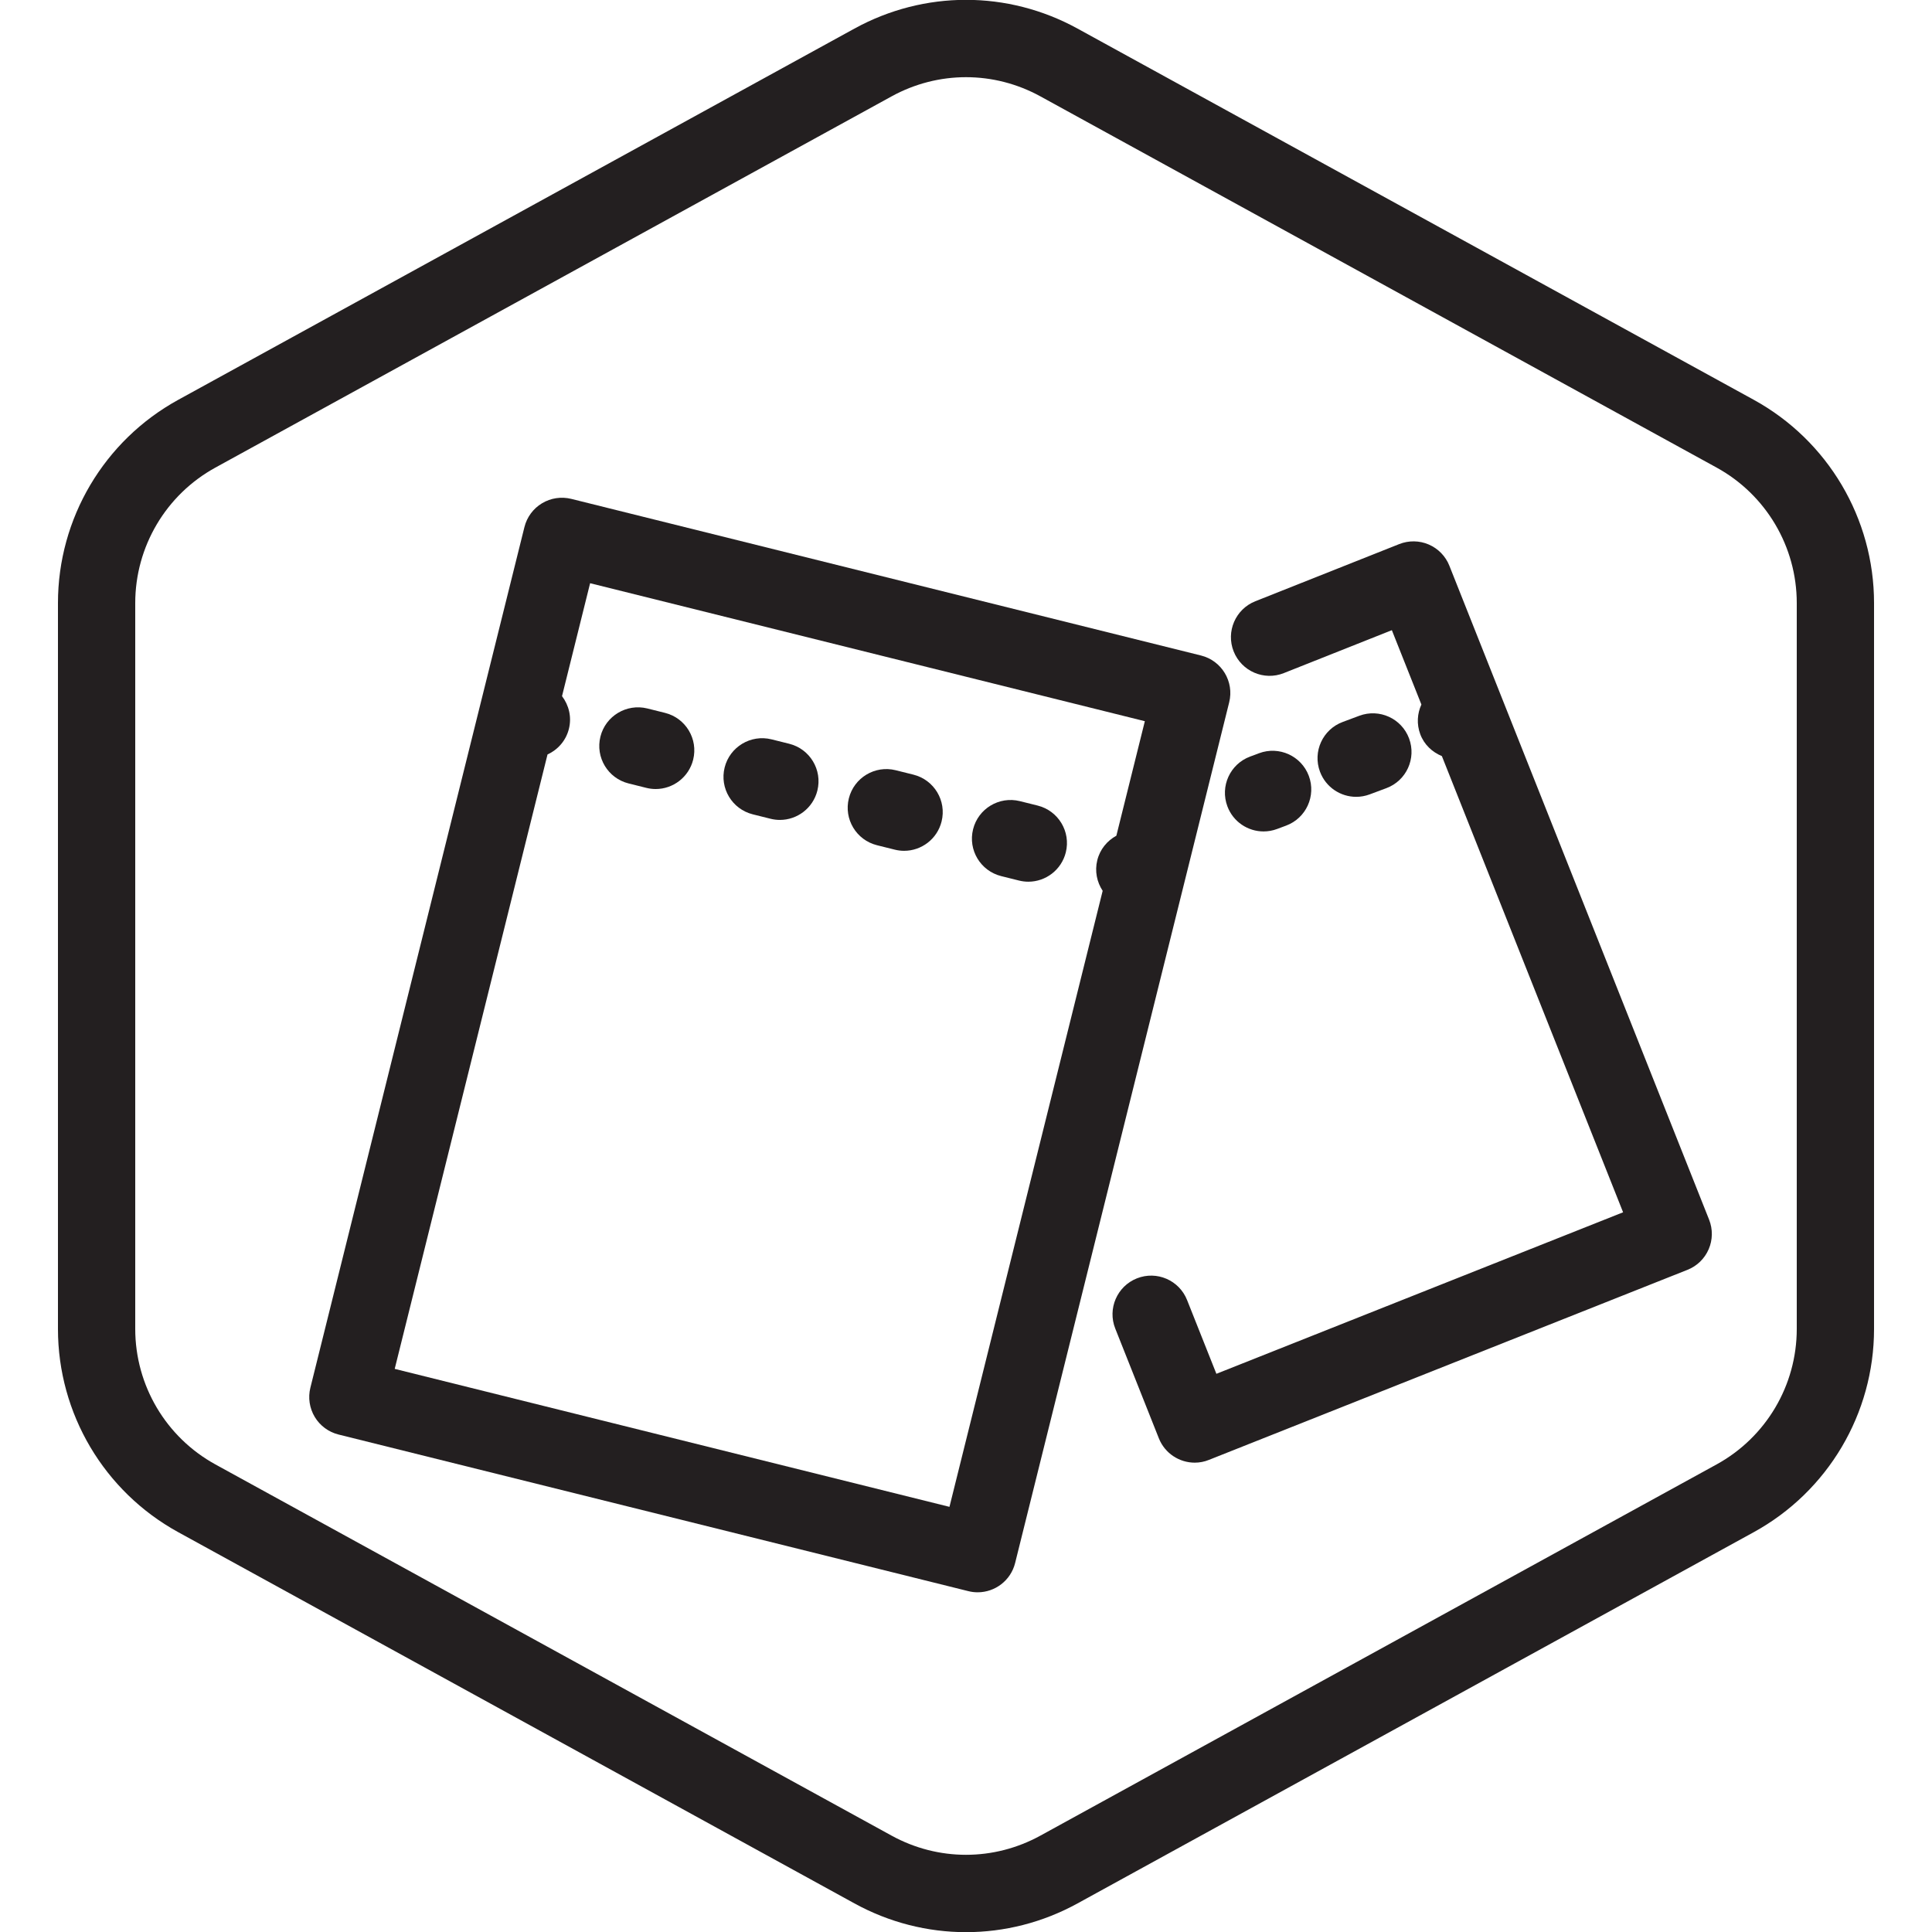
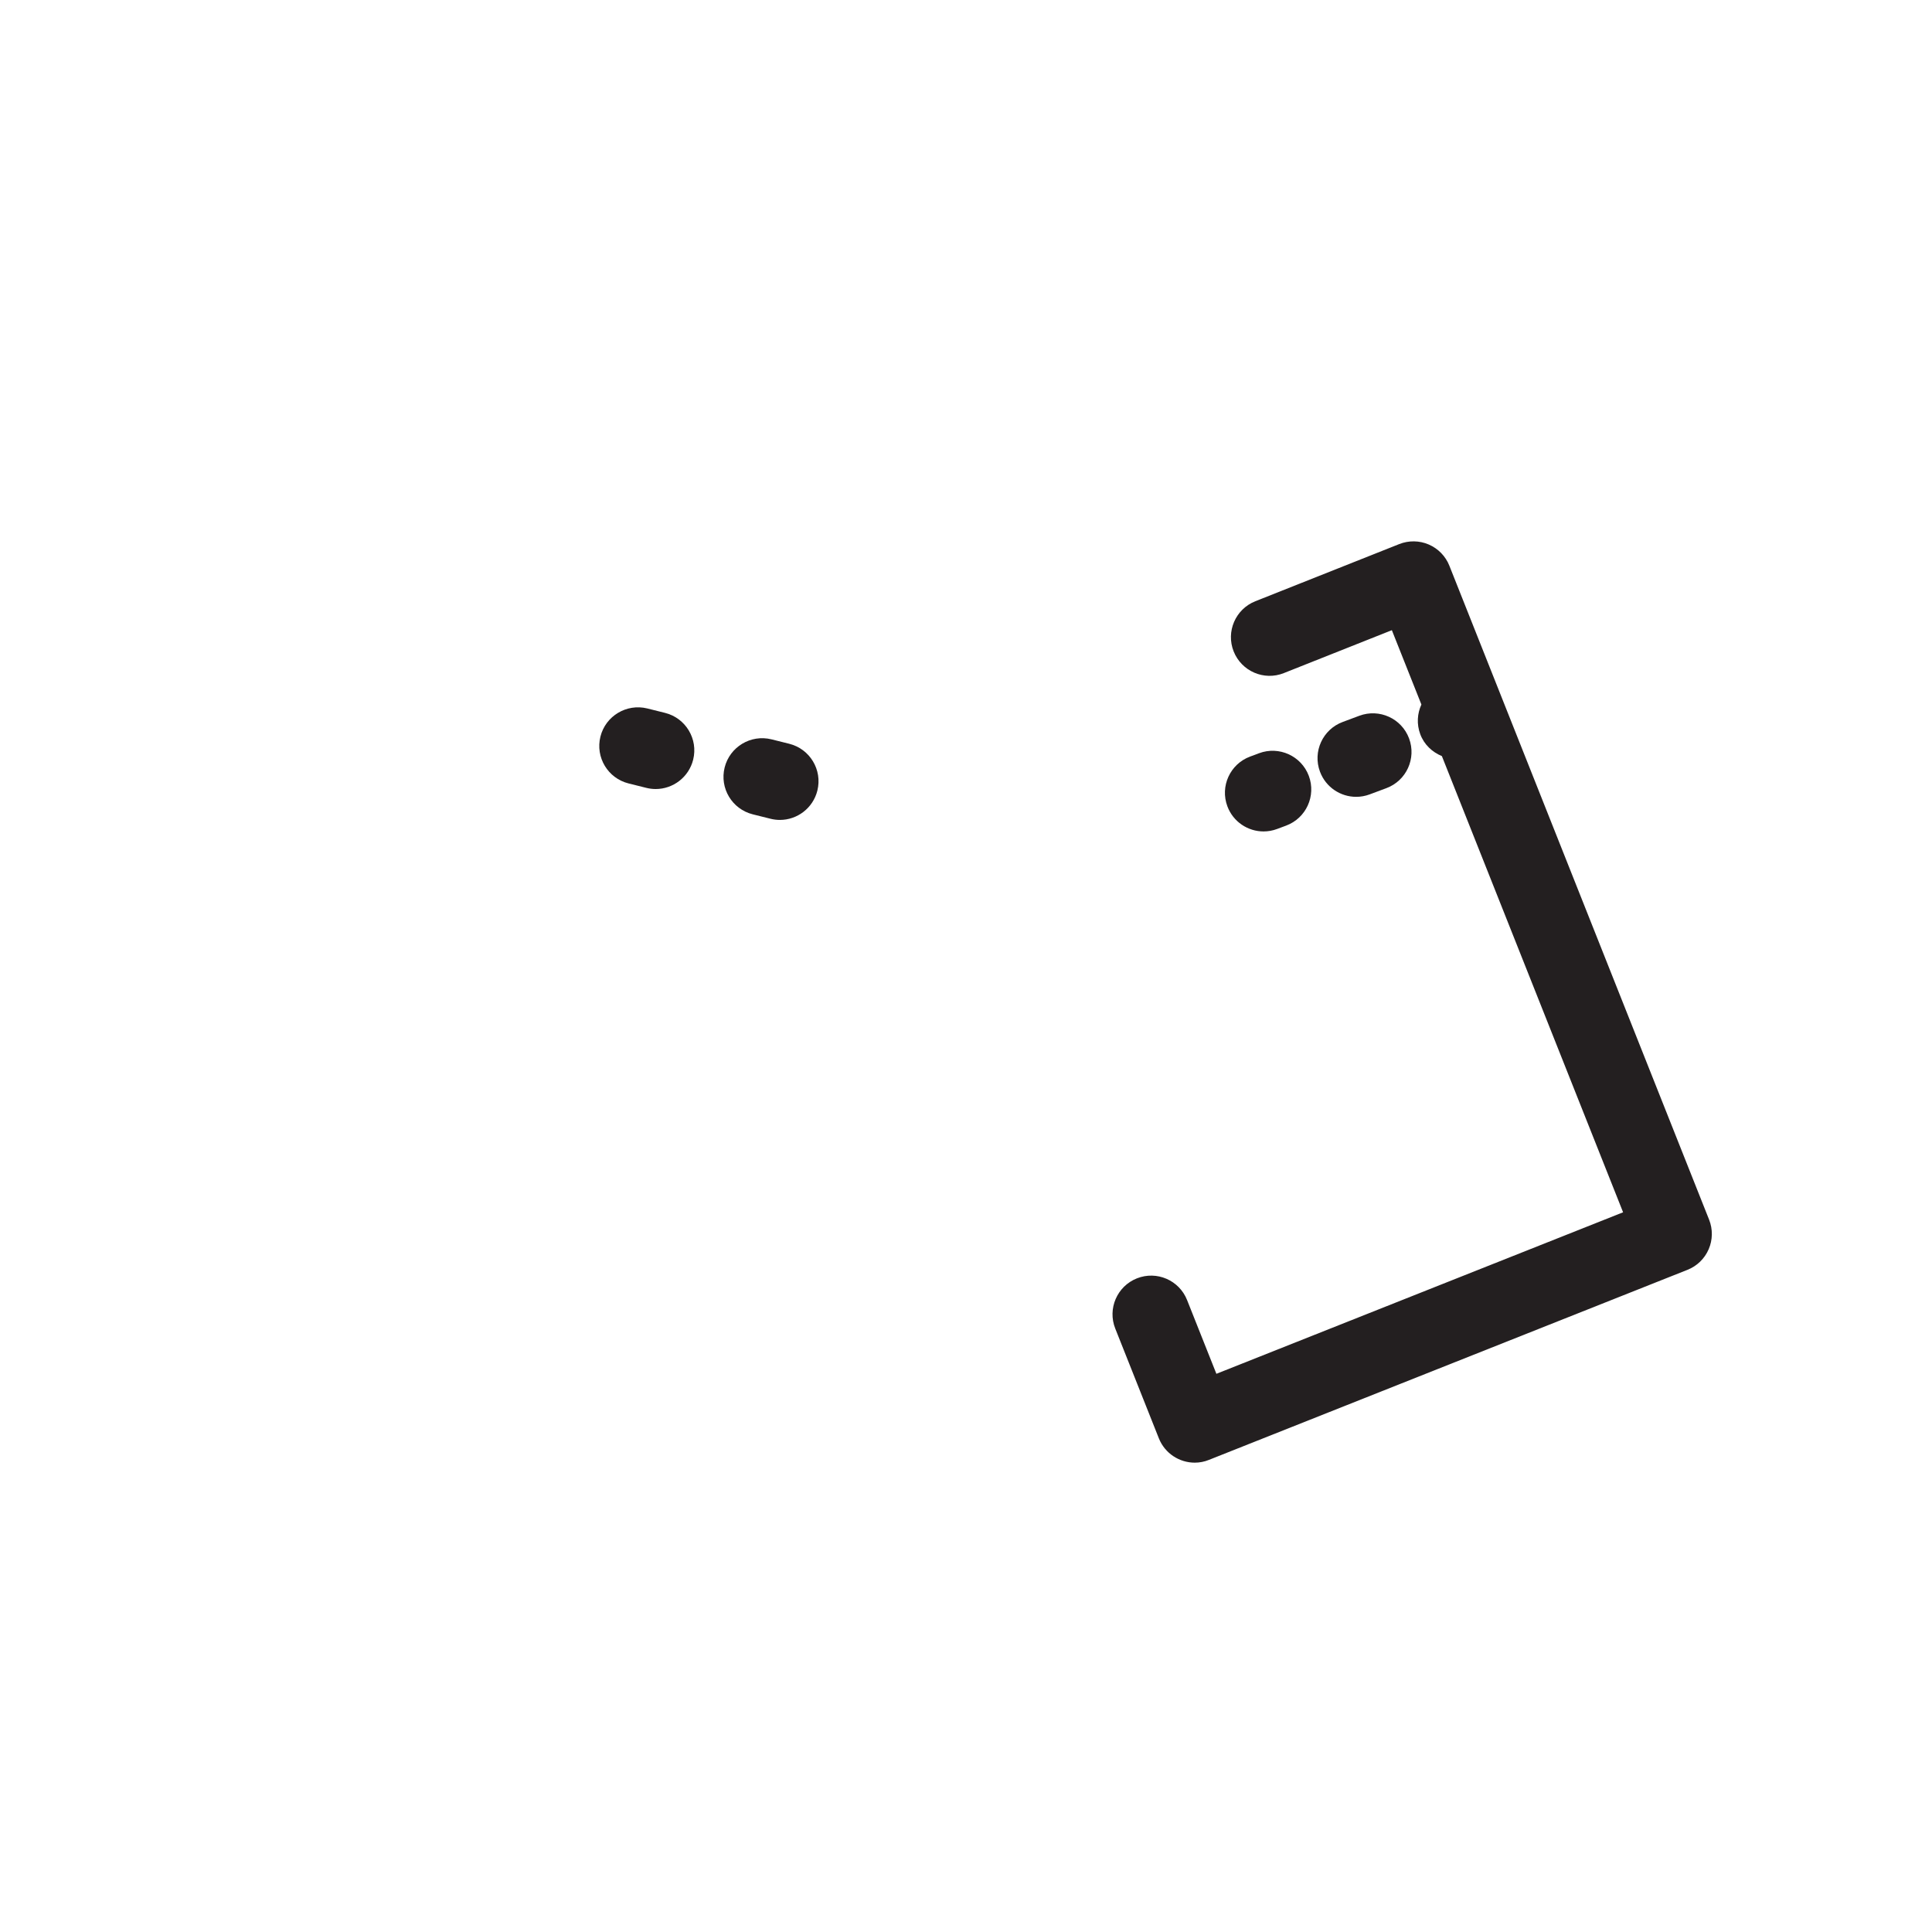
<svg xmlns="http://www.w3.org/2000/svg" version="1.1" id="Layer_1" x="0px" y="0px" viewBox="0 0 100 100" enable-background="new 0 0 100 100" xml:space="preserve">
  <g>
-     <path fill="#231F20" d="M90.775,20.694L55.774,1.48c-3.615-1.984-7.932-1.984-11.549,0l-35,19.215C5.385,22.803,3,26.834,3,31.214   v37.572c0,4.381,2.385,8.411,6.225,10.519l35,19.214c1.808,0.993,3.792,1.489,5.775,1.489c1.983,0,3.967-0.496,5.775-1.489   l34.999-19.214C94.614,77.197,97,73.167,97,68.786V31.214C97,26.834,94.614,22.803,90.775,20.694z M93,68.786   c0,2.921-1.59,5.608-4.151,7.013l-35,19.214c-2.41,1.322-5.289,1.322-7.699,0l-35-19.214C8.59,74.393,7,71.707,7,68.786V31.214   c0-2.92,1.59-5.607,4.149-7.012l35-19.214C47.355,4.326,48.678,3.995,50,3.995s2.645,0.331,3.85,0.992l35,19.214   c2.56,1.406,4.15,4.093,4.15,7.013V68.786z" />
-     <path fill="#231F20" d="M62.164,33.929l-32.595-8.107c-0.514-0.127-1.059-0.046-1.514,0.227c-0.454,0.273-0.782,0.716-0.91,1.231   l-11.08,44.548c-0.128,0.515-0.046,1.059,0.227,1.514c0.273,0.454,0.716,0.781,1.231,0.909l32.597,8.106   c0.162,0.041,0.324,0.06,0.484,0.06c0.897,0,1.713-0.607,1.939-1.518l11.079-44.546C63.889,35.281,63.236,34.196,62.164,33.929z    M49.144,77.994L20.43,70.853l7.909-31.801c0.533-0.245,0.956-0.716,1.108-1.329c0.153-0.612-0.003-1.224-0.357-1.69l1.454-5.846   l28.713,7.142l-1.474,5.927c-0.475,0.259-0.847,0.702-0.988,1.269c-0.14,0.566-0.019,1.132,0.279,1.583L49.144,77.994z" />
    <path fill="#231F20" d="M40.849,38.497l-0.918-0.229c-1.07-0.265-2.157,0.387-2.424,1.458c-0.267,1.072,0.386,2.157,1.458,2.424   l0.918,0.229c0.162,0.04,0.324,0.06,0.484,0.06c0.897,0,1.713-0.608,1.94-1.518C42.574,39.849,41.921,38.764,40.849,38.497z" />
-     <path fill="#231F20" d="M47.278,40.096l-0.918-0.229c-1.07-0.267-2.157,0.386-2.424,1.458c-0.267,1.072,0.386,2.157,1.458,2.424   l0.919,0.229c0.162,0.04,0.324,0.06,0.484,0.06c0.896,0,1.713-0.608,1.939-1.518C49.004,41.448,48.35,40.363,47.278,40.096z" />
-     <path fill="#231F20" d="M53.708,41.696l-0.919-0.229c-1.071-0.266-2.157,0.385-2.423,1.458c-0.267,1.071,0.386,2.156,1.458,2.423   l0.919,0.229c0.162,0.04,0.324,0.06,0.484,0.06c0.896,0,1.712-0.608,1.939-1.518C55.433,43.048,54.78,41.963,53.708,41.696z" />
    <path fill="#231F20" d="M34.42,36.898l-0.918-0.229c-1.07-0.262-2.157,0.387-2.424,1.458c-0.267,1.072,0.386,2.157,1.458,2.424   l0.918,0.229c0.162,0.04,0.324,0.06,0.484,0.06c0.896,0,1.712-0.608,1.94-1.518C36.145,38.25,35.492,37.165,34.42,36.898z" />
    <path fill="#231F20" d="M75.019,29.282c-0.195-0.493-0.579-0.888-1.066-1.098c-0.485-0.21-1.037-0.217-1.53-0.022l-7.449,2.959   c-1.026,0.408-1.528,1.571-1.12,2.597c0.409,1.026,1.57,1.531,2.597,1.121l5.591-2.221l1.529,3.848   c-0.215,0.467-0.252,1.016-0.059,1.536c0.202,0.543,0.623,0.929,1.119,1.133l9.38,23.613l-21.051,8.36l-1.518-3.82   c-0.408-1.025-1.568-1.529-2.597-1.12c-1.026,0.408-1.528,1.571-1.12,2.597l2.256,5.679c0.311,0.784,1.063,1.263,1.859,1.263   c0.245,0,0.495-0.046,0.735-0.144l24.768-9.837c0.494-0.195,0.888-0.579,1.098-1.066c0.21-0.486,0.218-1.037,0.022-1.53   L75.019,29.282z" />
    <path fill="#231F20" d="M70.195,41.244c0.233,0,0.47-0.041,0.7-0.127l0.865-0.323c1.034-0.386,1.56-1.538,1.173-2.573   c-0.385-1.035-1.539-1.559-2.573-1.174l-0.865,0.323c-1.034,0.386-1.56,1.538-1.173,2.573   C68.622,40.747,69.384,41.244,70.195,41.244z" />
    <path fill="#231F20" d="M63.529,41.735c0.301,0.804,1.062,1.3,1.873,1.3c0.234,0,0.47-0.041,0.7-0.127l0.469-0.175   c1.035-0.387,1.56-1.539,1.173-2.574c-0.387-1.035-1.542-1.557-2.573-1.173l-0.469,0.175C63.667,39.548,63.142,40.7,63.529,41.735z   " />
  </g>
</svg>